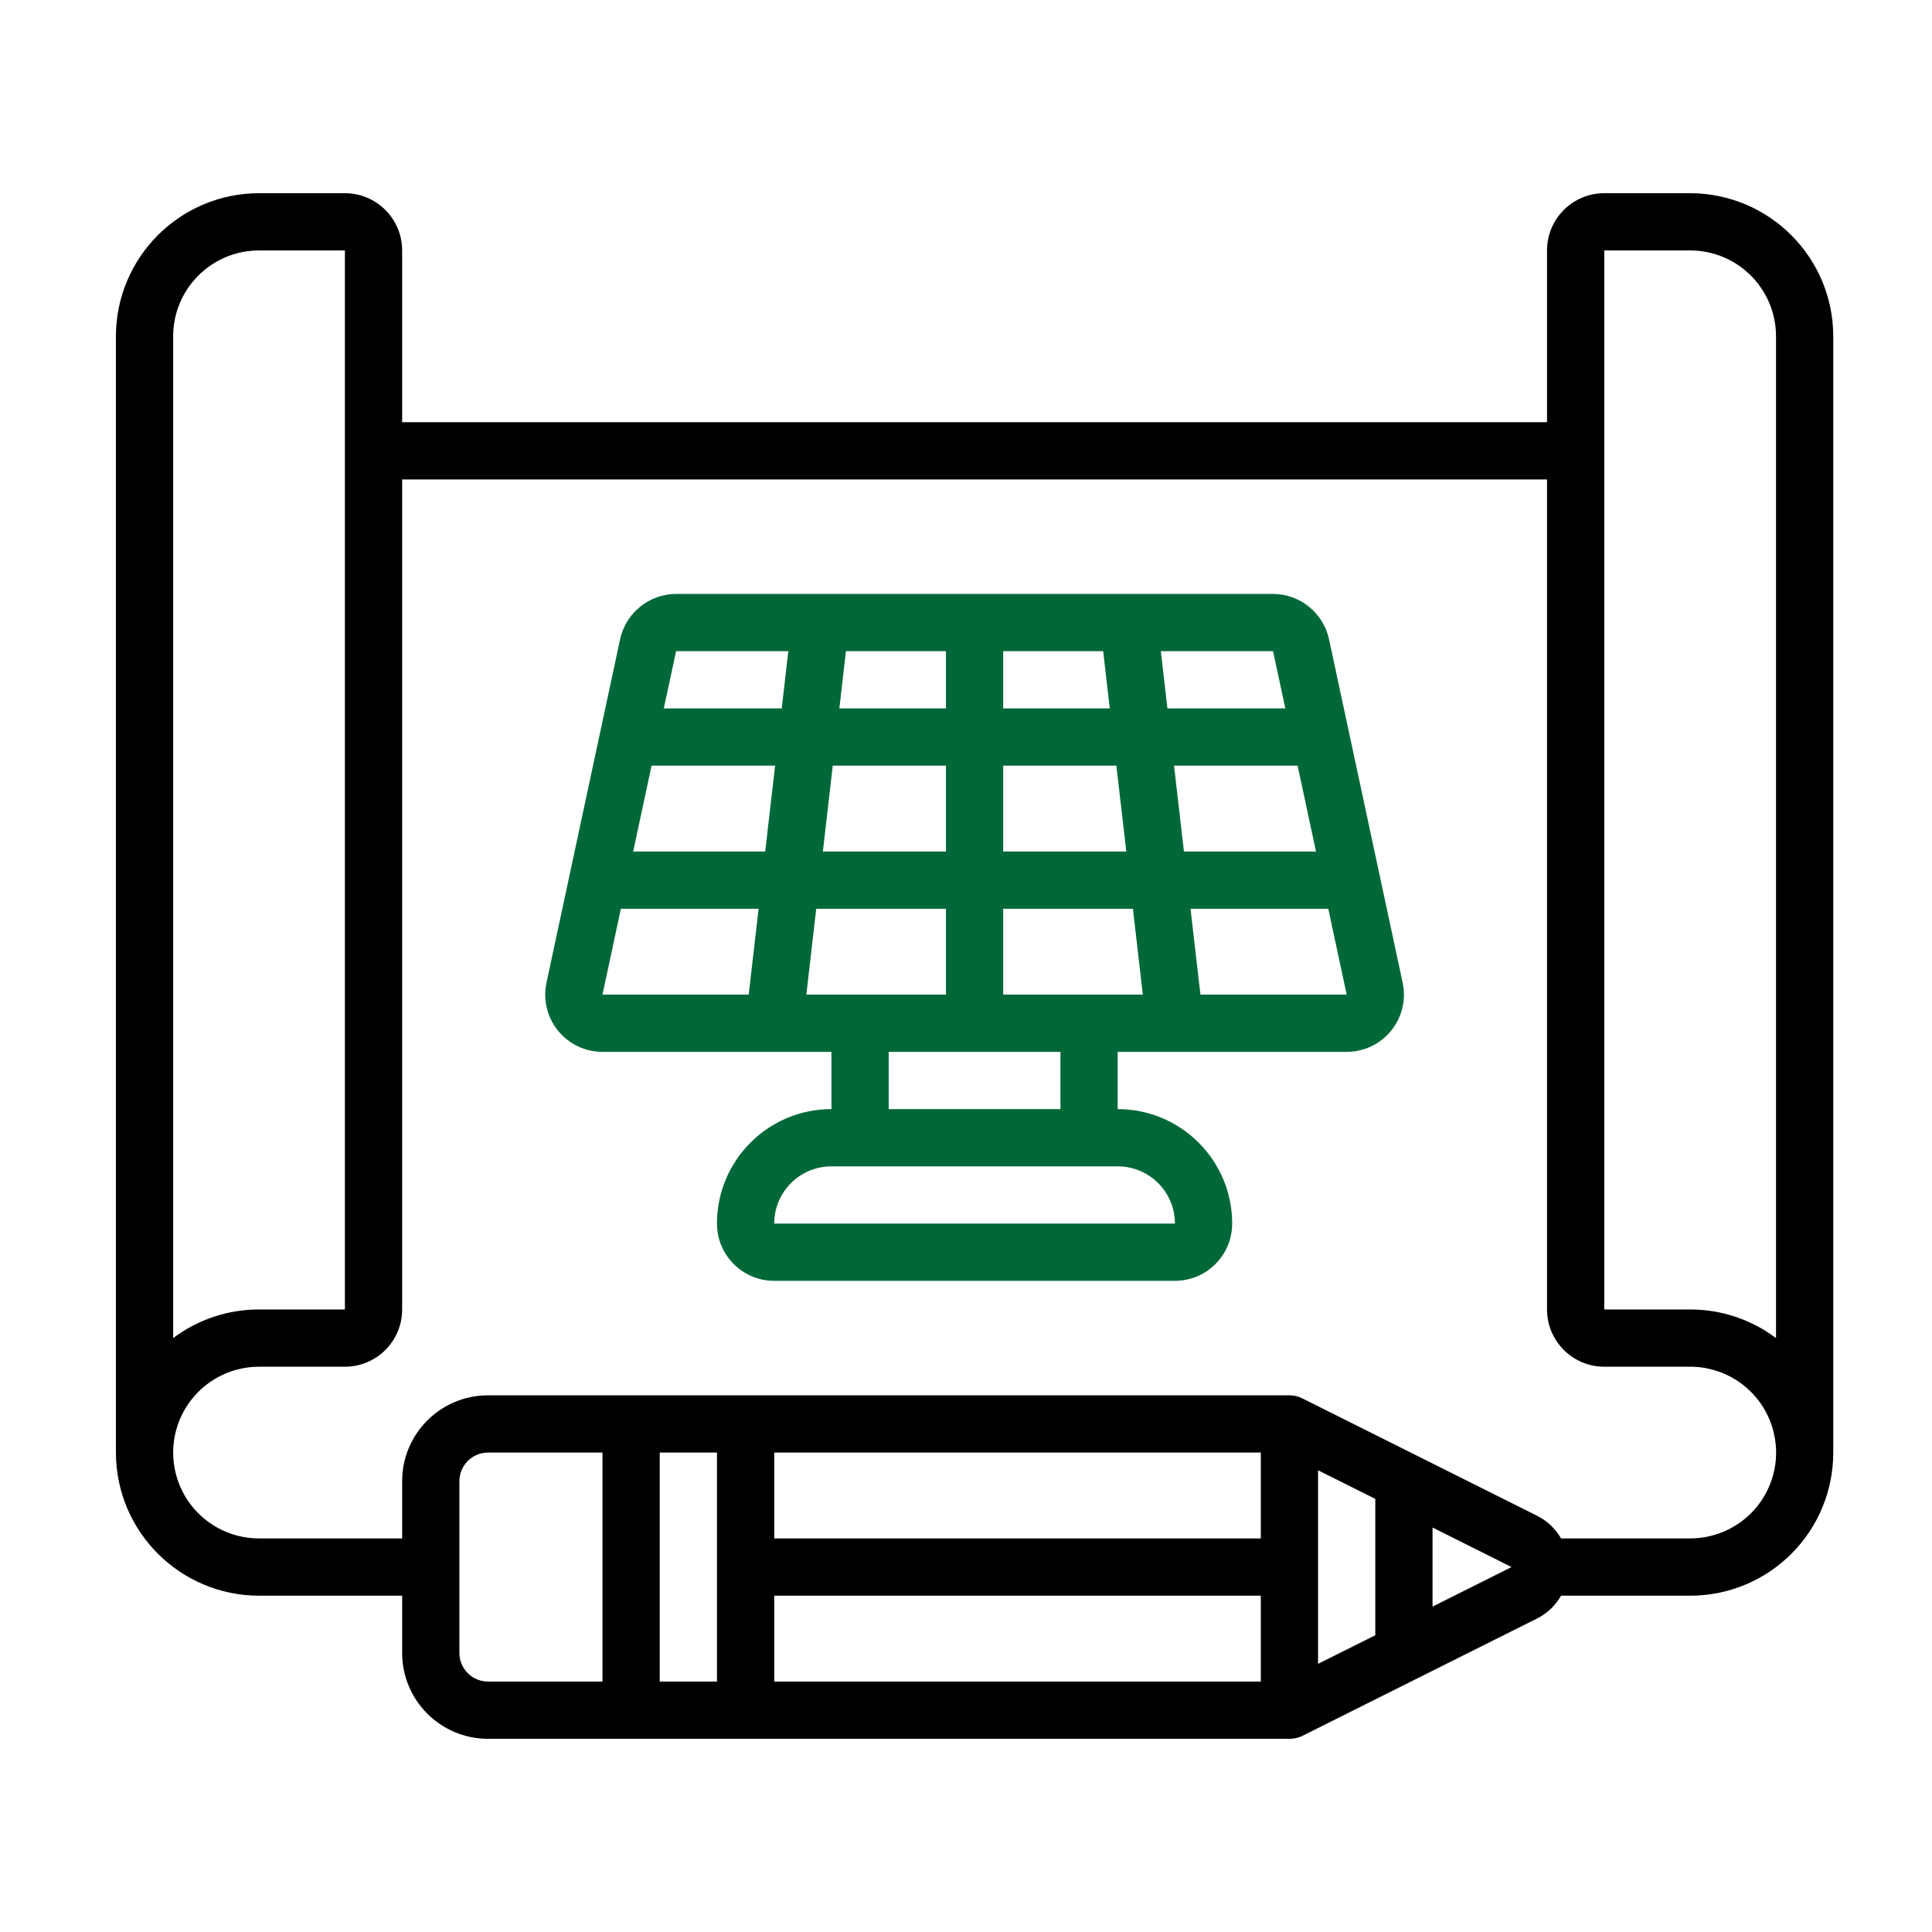
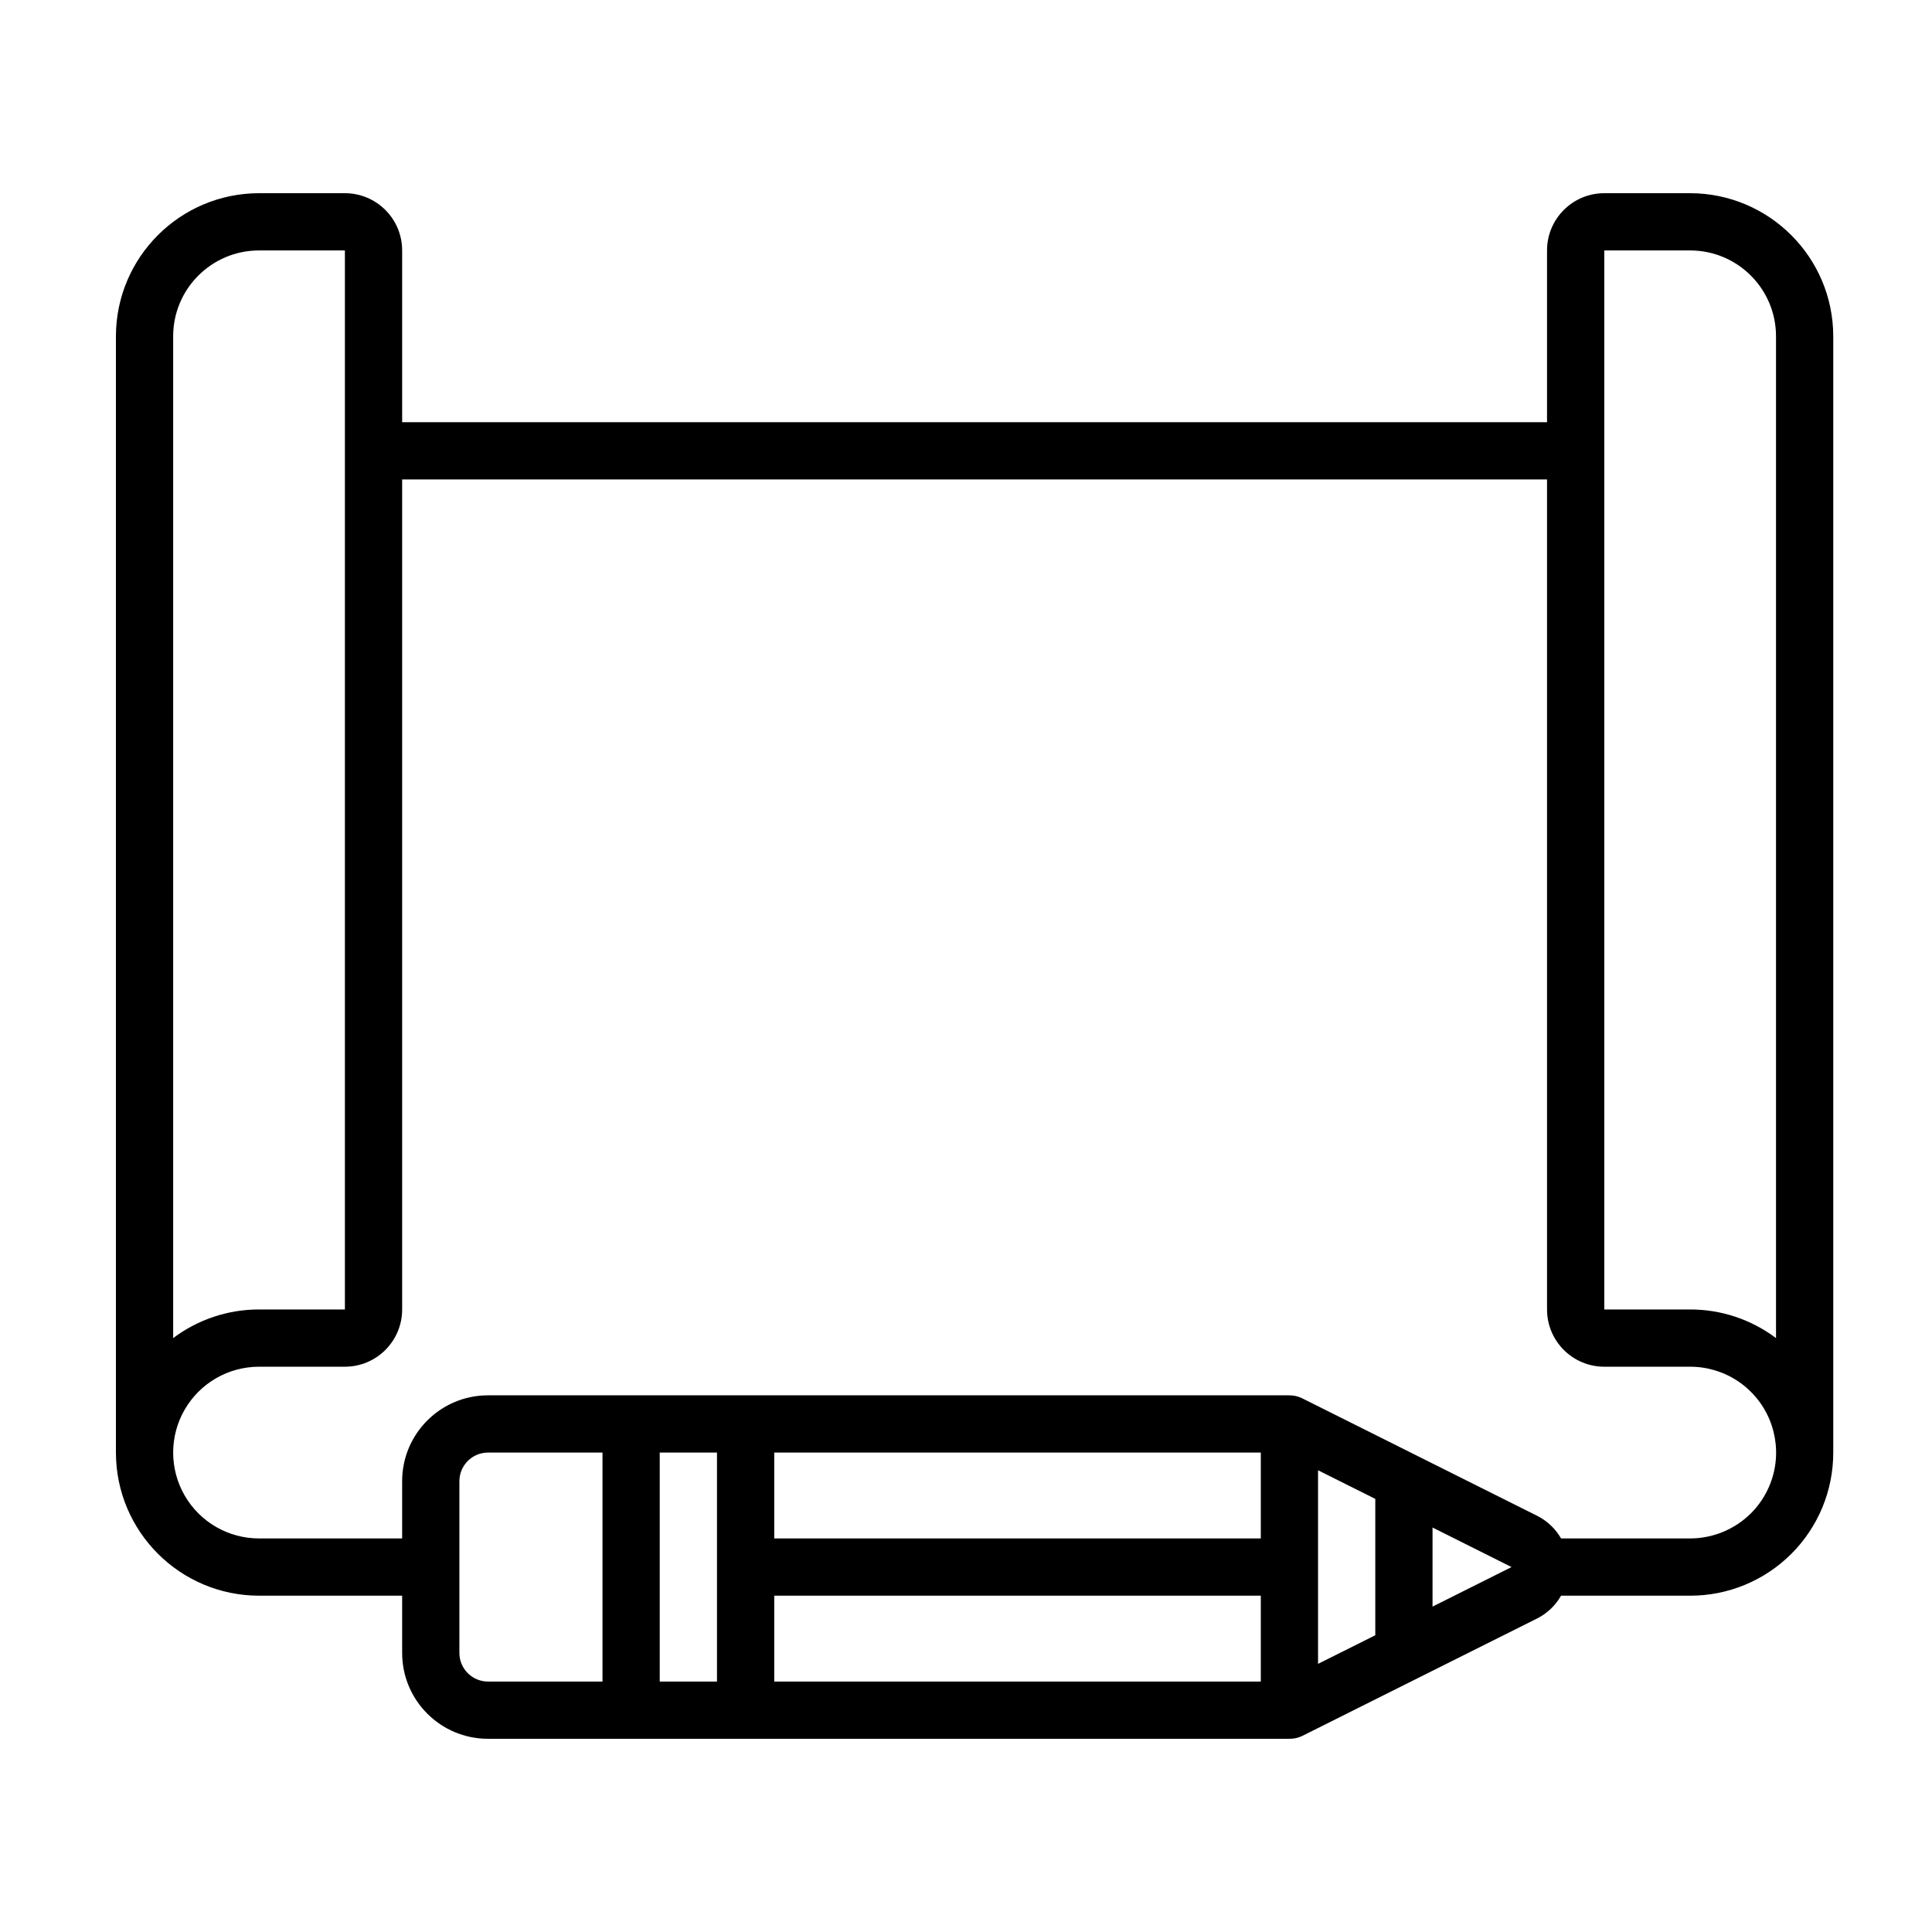
<svg xmlns="http://www.w3.org/2000/svg" width="100" height="100" viewBox="0 0 100 100" fill="none">
  <path d="M87.481 10H83.037C81.4 10 80.074 11.327 80.074 12.963V21.852H20.815V12.963C20.815 11.327 19.488 10 17.852 10H13.407C9.318 10.005 6.005 13.318 6 17.407V75.185C6.005 79.274 9.318 82.587 13.408 82.593H20.815V85.555C20.815 88.01 22.805 90 25.259 90H66.741C66.97 90.002 67.197 89.952 67.403 89.852L79.567 83.769C80.085 83.506 80.513 83.097 80.8 82.593H87.481C88.454 82.594 89.418 82.403 90.317 82.031C91.216 81.659 92.033 81.113 92.721 80.425C93.409 79.737 93.955 78.92 94.327 78.021C94.699 77.122 94.889 76.158 94.889 75.185V17.408C94.884 13.318 91.57 10.005 87.481 10ZM8.963 17.407C8.963 14.953 10.953 12.963 13.408 12.963H17.852V67.778H13.408C11.805 67.776 10.245 68.296 8.963 69.259V17.407ZM23.778 85.555V76.667C23.778 76.274 23.934 75.897 24.212 75.619C24.489 75.341 24.866 75.185 25.259 75.185H31.185V87.037H25.259C24.866 87.037 24.489 86.881 24.212 86.603C23.934 86.325 23.778 85.948 23.778 85.555ZM34.148 87.037V75.185H37.111V87.037H34.148ZM65.259 75.185V79.629H40.074V75.185H65.259ZM78.237 81.111L74.148 83.158V79.064L78.237 81.111ZM71.185 84.64L68.222 86.121V76.101L71.185 77.582V84.64ZM40.074 82.593H65.259V87.037H40.074V82.593ZM90.634 78.323C89.797 79.158 88.664 79.628 87.481 79.629H80.8C80.512 79.127 80.084 78.721 79.567 78.46L67.403 72.377C67.197 72.275 66.971 72.222 66.741 72.222H25.259C22.805 72.222 20.815 74.212 20.815 76.666V79.629H13.408C12.627 79.629 11.861 79.424 11.185 79.034C10.509 78.644 9.948 78.083 9.558 77.407C9.168 76.732 8.963 75.965 8.963 75.185C8.963 74.405 9.168 73.638 9.559 72.963C9.949 72.287 10.51 71.726 11.185 71.336C11.861 70.946 12.627 70.741 13.408 70.741H17.852C19.488 70.741 20.815 69.414 20.815 67.778V24.815H80.074V67.778C80.074 69.414 81.401 70.741 83.037 70.741H87.481C88.36 70.74 89.22 70.999 89.951 71.487C90.682 71.974 91.253 72.667 91.59 73.479C91.927 74.29 92.017 75.184 91.847 76.046C91.676 76.908 91.254 77.7 90.634 78.323ZM91.926 69.259C90.645 68.296 89.084 67.775 87.481 67.778H83.037V12.963H87.481C89.936 12.963 91.926 14.953 91.926 17.407V69.259Z" fill="black" />
-   <path d="M68.79 33.083C68.645 32.421 68.279 31.829 67.753 31.403C67.226 30.977 66.57 30.744 65.893 30.741H34.995C34.317 30.744 33.661 30.977 33.135 31.403C32.608 31.829 32.242 32.421 32.097 33.083L28.287 50.861C28.194 51.293 28.199 51.74 28.302 52.17C28.404 52.599 28.602 53.001 28.88 53.344C29.157 53.688 29.509 53.965 29.907 54.156C30.306 54.346 30.742 54.444 31.184 54.444H43.036V57.407C39.763 57.407 37.11 60.06 37.11 63.333C37.11 64.97 38.437 66.296 40.073 66.296H60.814C62.45 66.296 63.777 64.97 63.777 63.333C63.777 60.06 61.124 57.407 57.851 57.407V54.444H69.703C70.145 54.444 70.581 54.346 70.98 54.155C71.379 53.965 71.73 53.688 72.008 53.344C72.285 53.001 72.483 52.599 72.586 52.17C72.688 51.74 72.694 51.293 72.601 50.861L68.79 33.083ZM43.103 39.629H48.962V44.074H42.592L43.103 39.629ZM39.607 44.074H32.773L33.725 39.629H40.119L39.607 44.074ZM51.925 39.629H57.784L58.297 44.074H51.925V39.629ZM60.768 39.629H67.164L68.116 44.074H61.281L60.768 39.629ZM66.528 36.667H60.426L60.084 33.704H65.892L66.528 36.667ZM57.442 36.667H51.925V33.704H57.101L57.442 36.667ZM48.962 33.704V36.667H43.445L43.786 33.704H48.962ZM40.804 33.704L40.462 36.667H34.359L34.995 33.704H40.804ZM32.137 47.037H39.266L38.752 51.481H31.184L32.137 47.037ZM42.248 47.037H48.962V51.481H41.736L42.248 47.037ZM60.814 63.333H40.073C40.073 61.697 41.4 60.37 43.036 60.37H57.851C59.487 60.37 60.814 61.697 60.814 63.333ZM54.888 57.407H45.999V54.444H54.888V57.407ZM56.37 51.481H51.925V47.037H58.639L59.152 51.481H56.37ZM62.135 51.481L61.621 47.037H68.752L69.703 51.481H62.135Z" fill="#006838" />
</svg>